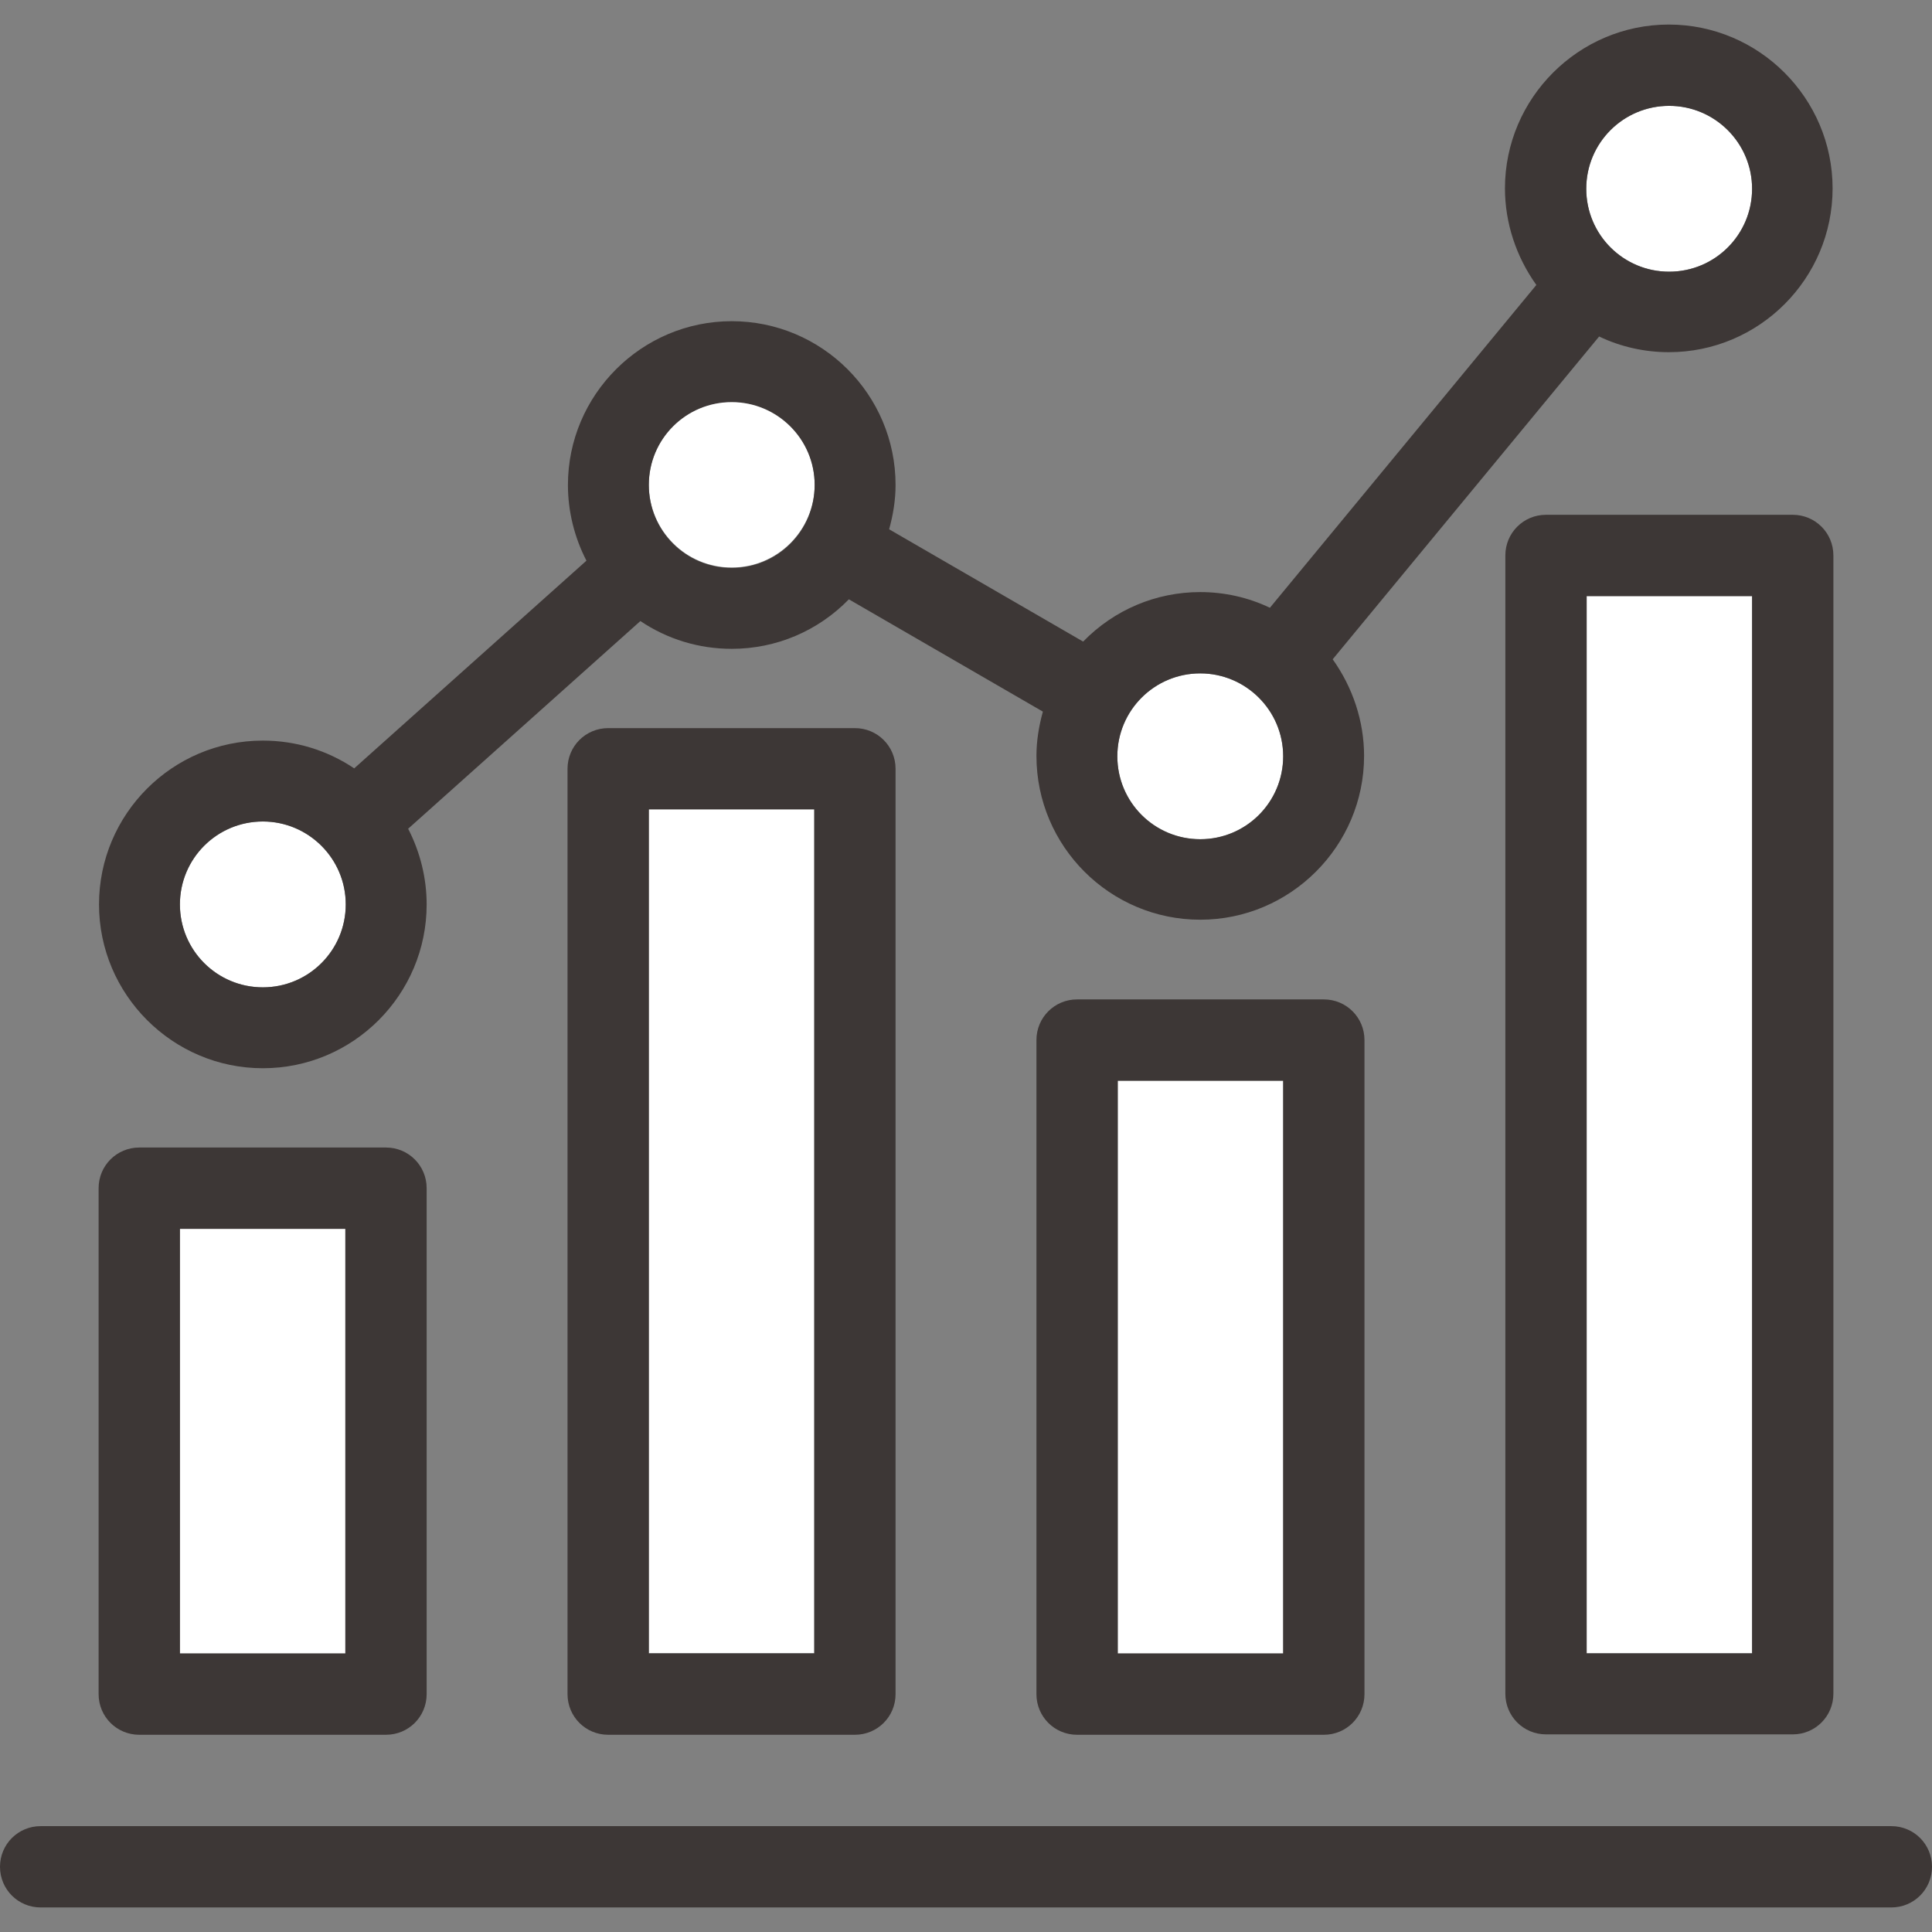
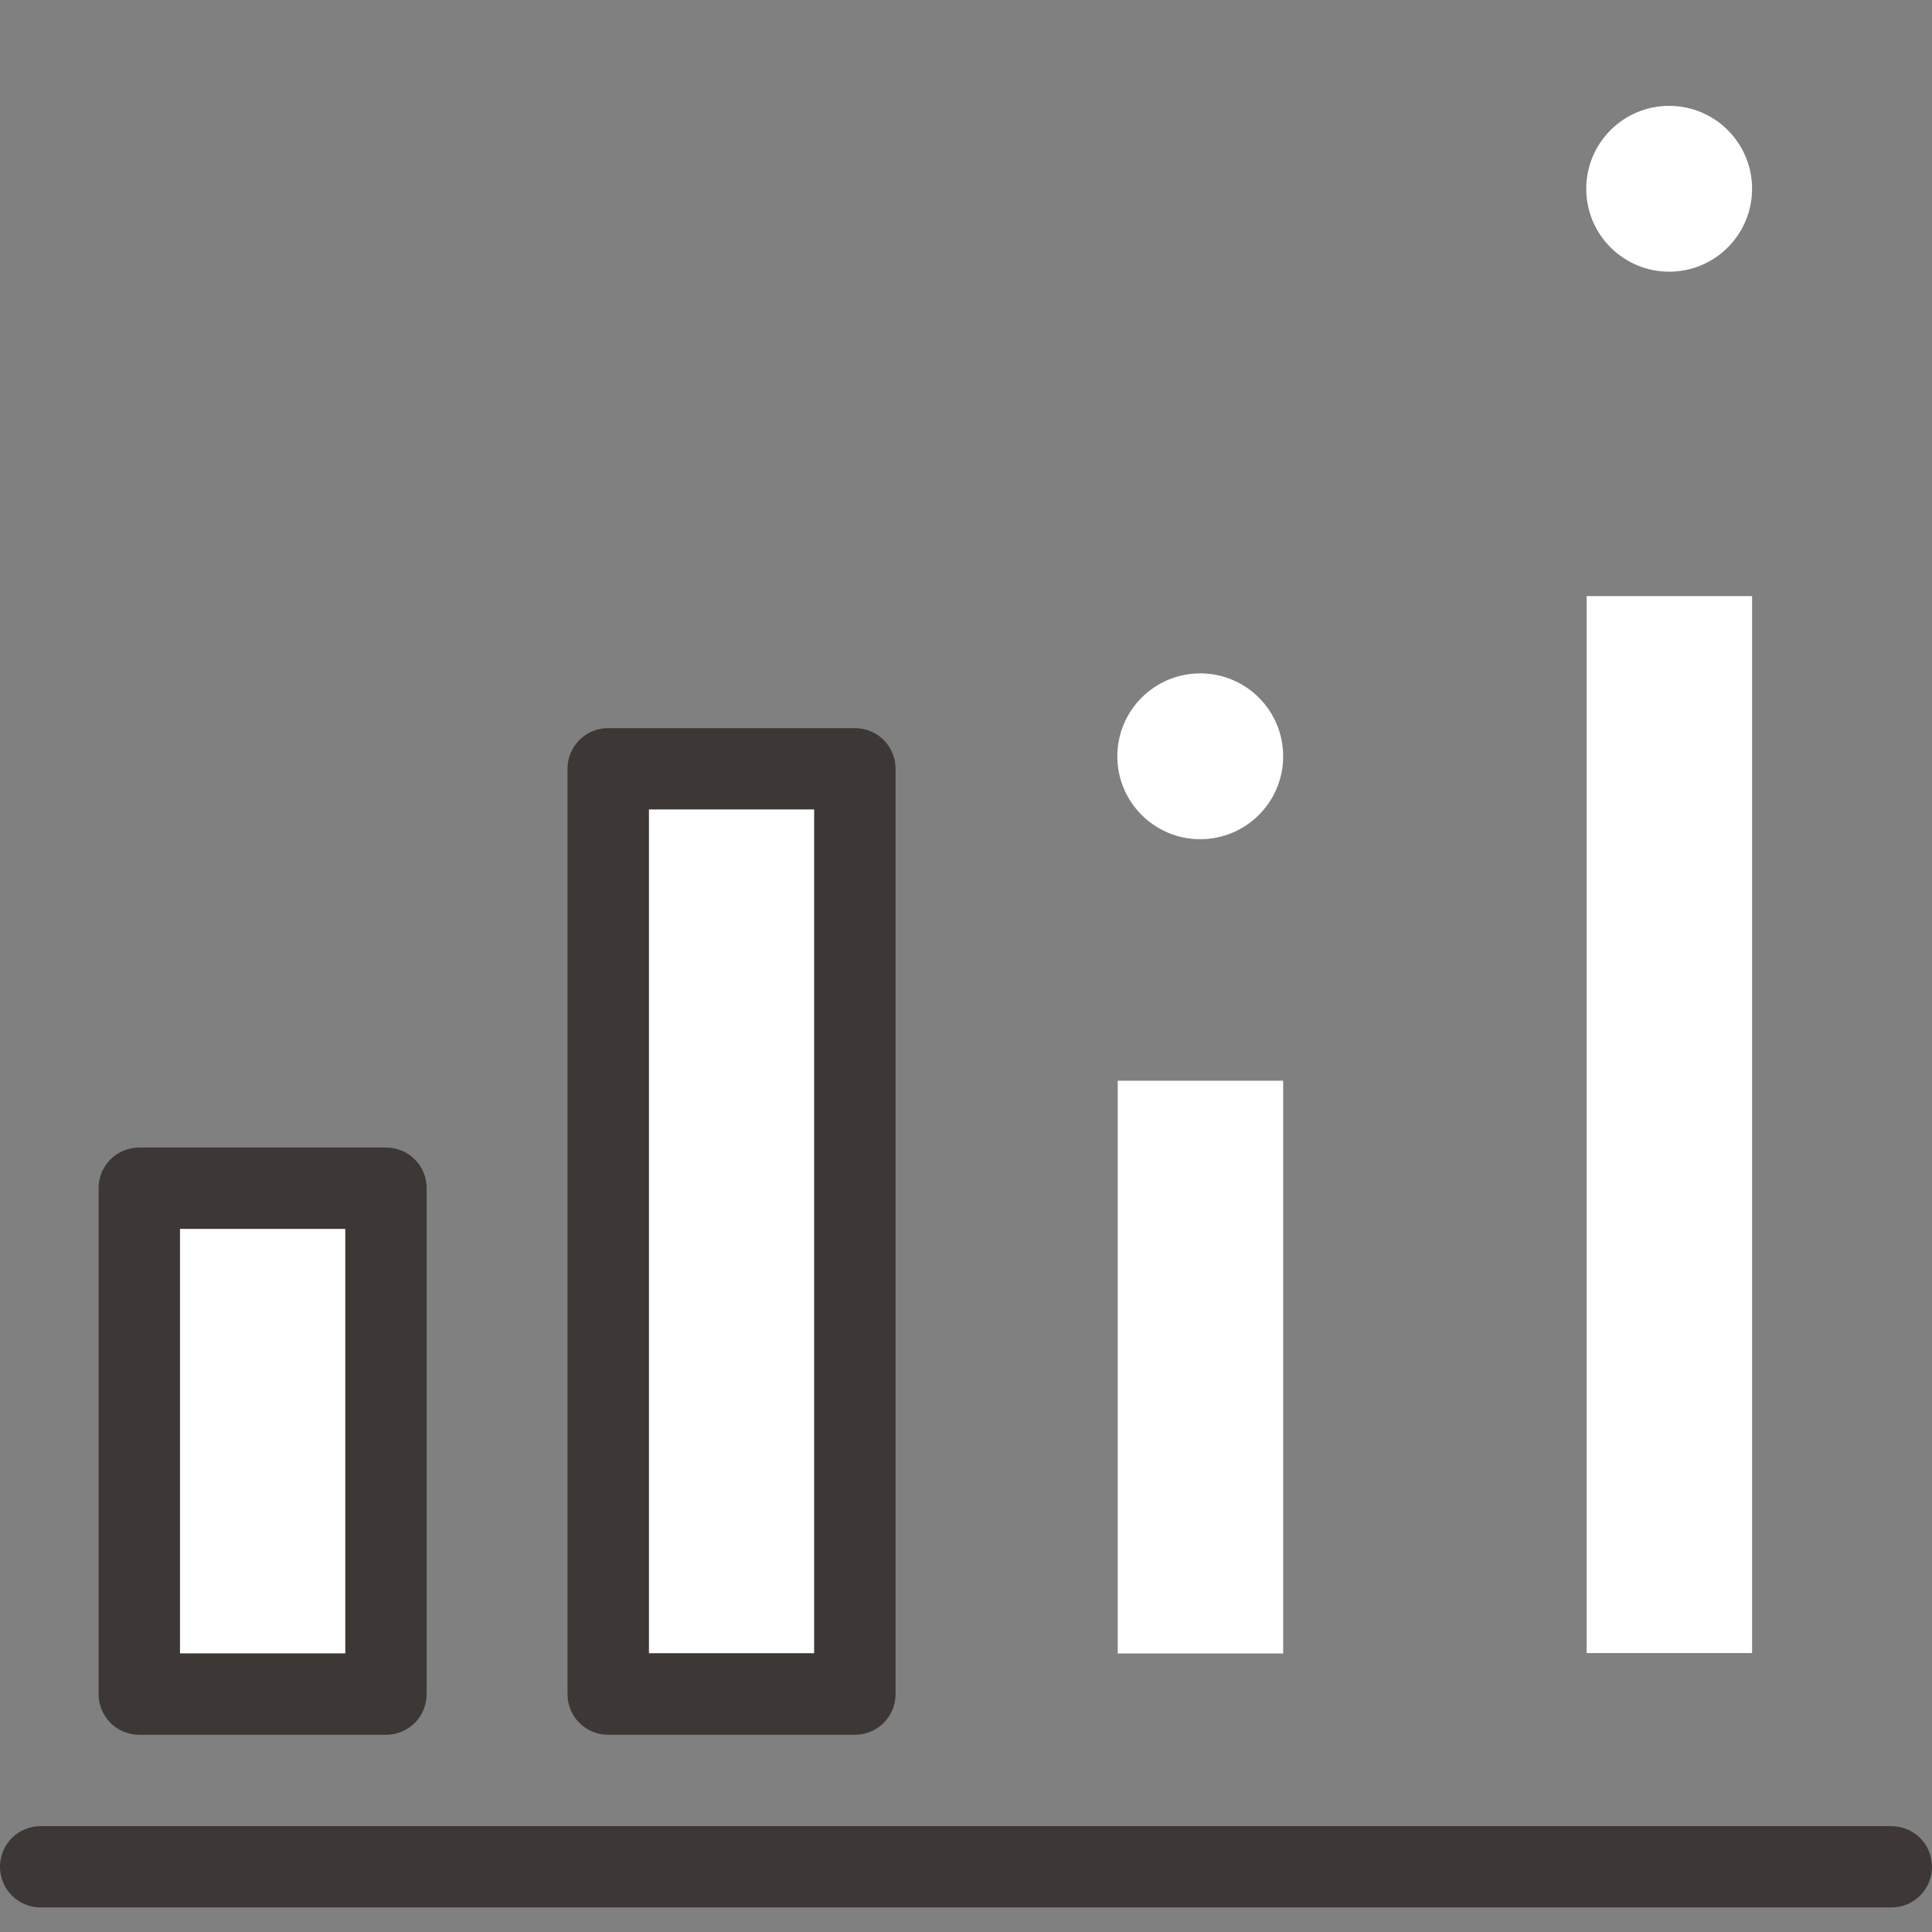
<svg xmlns="http://www.w3.org/2000/svg" id="Layer_2" viewBox="0 0 48 48">
  <rect x="0" y="0" width="48" height="48" fill="#808080" stroke="none" />
  <defs>
    <style>.cls-1{fill:none;}.cls-1,.cls-2,.cls-3{stroke-width:0px;}.cls-2{fill:#fff;}.cls-3{fill:#3d3736;}</style>
  </defs>
  <g id="Layer_1-2">
    <rect class="cls-1" width="48" height="48" />
-     <circle class="cls-2" cx="6.53" cy="22.47" r="2.06" />
    <rect class="cls-2" x="39.42" y="14.81" width="4.11" height="26.26" />
    <rect class="cls-2" x="27.77" y="26.85" width="4.11" height="14.23" />
    <circle class="cls-2" cx="41.47" cy="4.69" r="2.06" />
-     <path class="cls-2" d="M18.18,14.1c1.13,0,2.06-.92,2.06-2.06s-.92-2.06-2.06-2.06-2.06.92-2.06,2.06.92,2.06,2.06,2.06Z" />
    <circle class="cls-2" cx="29.82" cy="18.79" r="2.06" />
    <rect class="cls-2" x="4.47" y="30.53" width="4.11" height="10.55" />
    <rect class="cls-2" x="16.12" y="20.1" width="4.11" height="20.97" />
    <path class="cls-3" d="M46.99,45.37H1.01C.45,45.37,0,45.82,0,46.38s.45,1.01,1.01,1.01h45.98c.56,0,1.01-.45,1.01-1.01s-.45-1.01-1.01-1.01Z" />
-     <path class="cls-3" d="M6.53,26.54c2.25,0,4.07-1.83,4.07-4.07,0-.65-.16-1.3-.46-1.88l5.77-5.16c.67.45,1.45.69,2.27.69,1.1,0,2.14-.44,2.91-1.23l4.82,2.79c-.1.36-.16.73-.16,1.1,0,2.25,1.83,4.07,4.07,4.07s4.07-1.83,4.07-4.07c0-.86-.28-1.7-.78-2.4l6.62-8.02c.54.26,1.14.39,1.73.39,2.25,0,4.07-1.83,4.07-4.07s-1.83-4.07-4.07-4.07-4.07,1.83-4.07,4.07c0,.86.28,1.7.78,2.4l-6.62,8.02c-.54-.26-1.14-.39-1.73-.39-1.1,0-2.14.44-2.91,1.23l-4.82-2.79c.1-.36.16-.73.16-1.1,0-2.25-1.83-4.07-4.07-4.07s-4.07,1.83-4.07,4.07c0,.65.16,1.3.46,1.88l-5.77,5.16c-.67-.45-1.45-.69-2.27-.69-2.25,0-4.07,1.83-4.07,4.07s1.83,4.07,4.07,4.07ZM41.47,2.63c1.13,0,2.06.92,2.06,2.06s-.92,2.06-2.06,2.06-2.06-.92-2.06-2.06.92-2.06,2.06-2.06ZM29.82,16.73c1.13,0,2.06.92,2.06,2.06s-.92,2.06-2.06,2.06-2.06-.92-2.06-2.06.92-2.06,2.06-2.06ZM18.18,9.99c1.13,0,2.06.92,2.06,2.06s-.92,2.06-2.06,2.06-2.06-.92-2.06-2.06.92-2.06,2.06-2.06ZM6.53,20.41c1.13,0,2.06.92,2.06,2.06s-.92,2.06-2.06,2.06-2.06-.92-2.06-2.06.92-2.06,2.06-2.06Z" />
    <path class="cls-3" d="M3.46,43.1h6.13c.56,0,1.01-.45,1.01-1.01v-12.57c0-.56-.45-1.01-1.01-1.01H3.46c-.56,0-1.01.45-1.01,1.01v12.57c0,.56.45,1.01,1.01,1.01ZM4.47,30.53h4.11v10.55h-4.11v-10.55Z" />
    <path class="cls-3" d="M15.11,18.09c-.56,0-1.01.45-1.01,1.01v22.99c0,.56.45,1.01,1.01,1.01h6.13c.56,0,1.01-.45,1.01-1.01v-22.99c0-.56-.45-1.01-1.01-1.01h-6.13ZM20.23,41.08h-4.11v-20.97h4.11v20.97Z" />
-     <path class="cls-3" d="M32.89,24.83h-6.13c-.56,0-1.01.45-1.01,1.01v16.25c0,.56.45,1.01,1.01,1.01h6.13c.56,0,1.01-.45,1.01-1.01v-16.25c0-.56-.45-1.01-1.01-1.01ZM31.88,41.08h-4.11v-14.23h4.11v14.23Z" />
-     <path class="cls-3" d="M38.41,12.79c-.56,0-1.01.45-1.01,1.01v28.28c0,.56.45,1.01,1.01,1.01h6.13c.56,0,1.01-.45,1.01-1.01V13.8c0-.56-.45-1.01-1.01-1.01h-6.13ZM43.53,41.08h-4.11V14.81h4.11v26.26Z" />
  </g>
</svg>